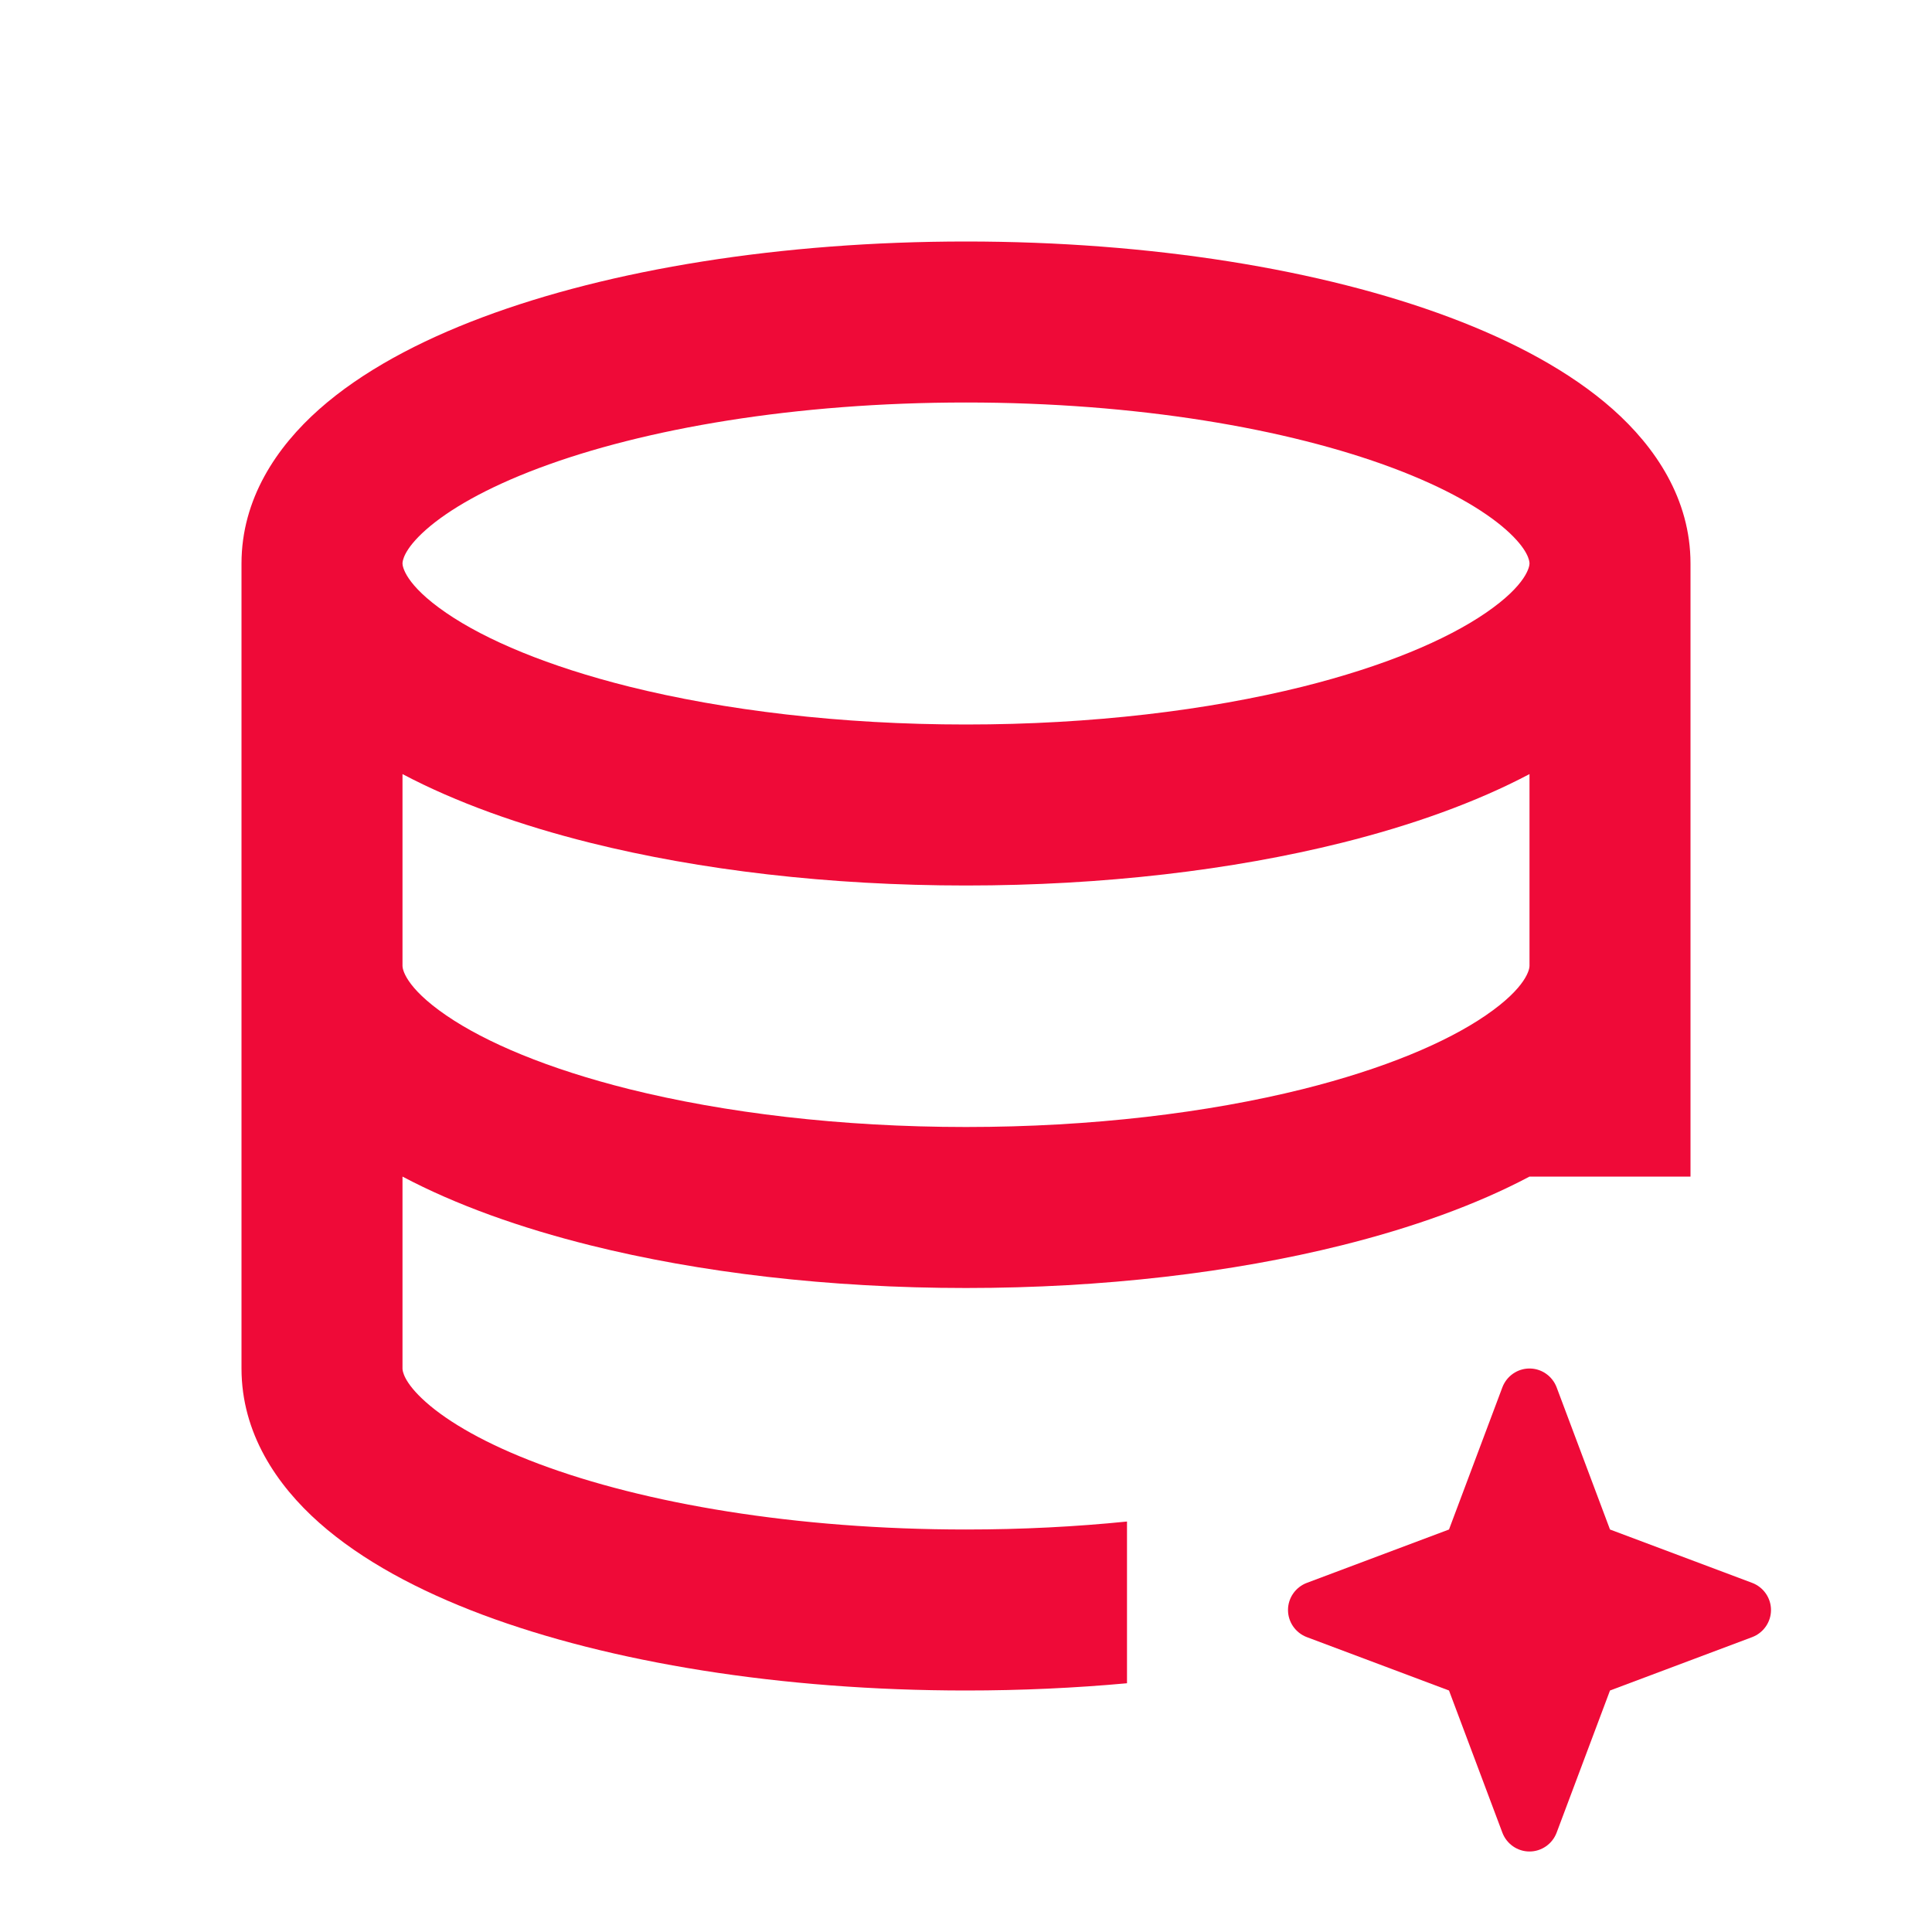
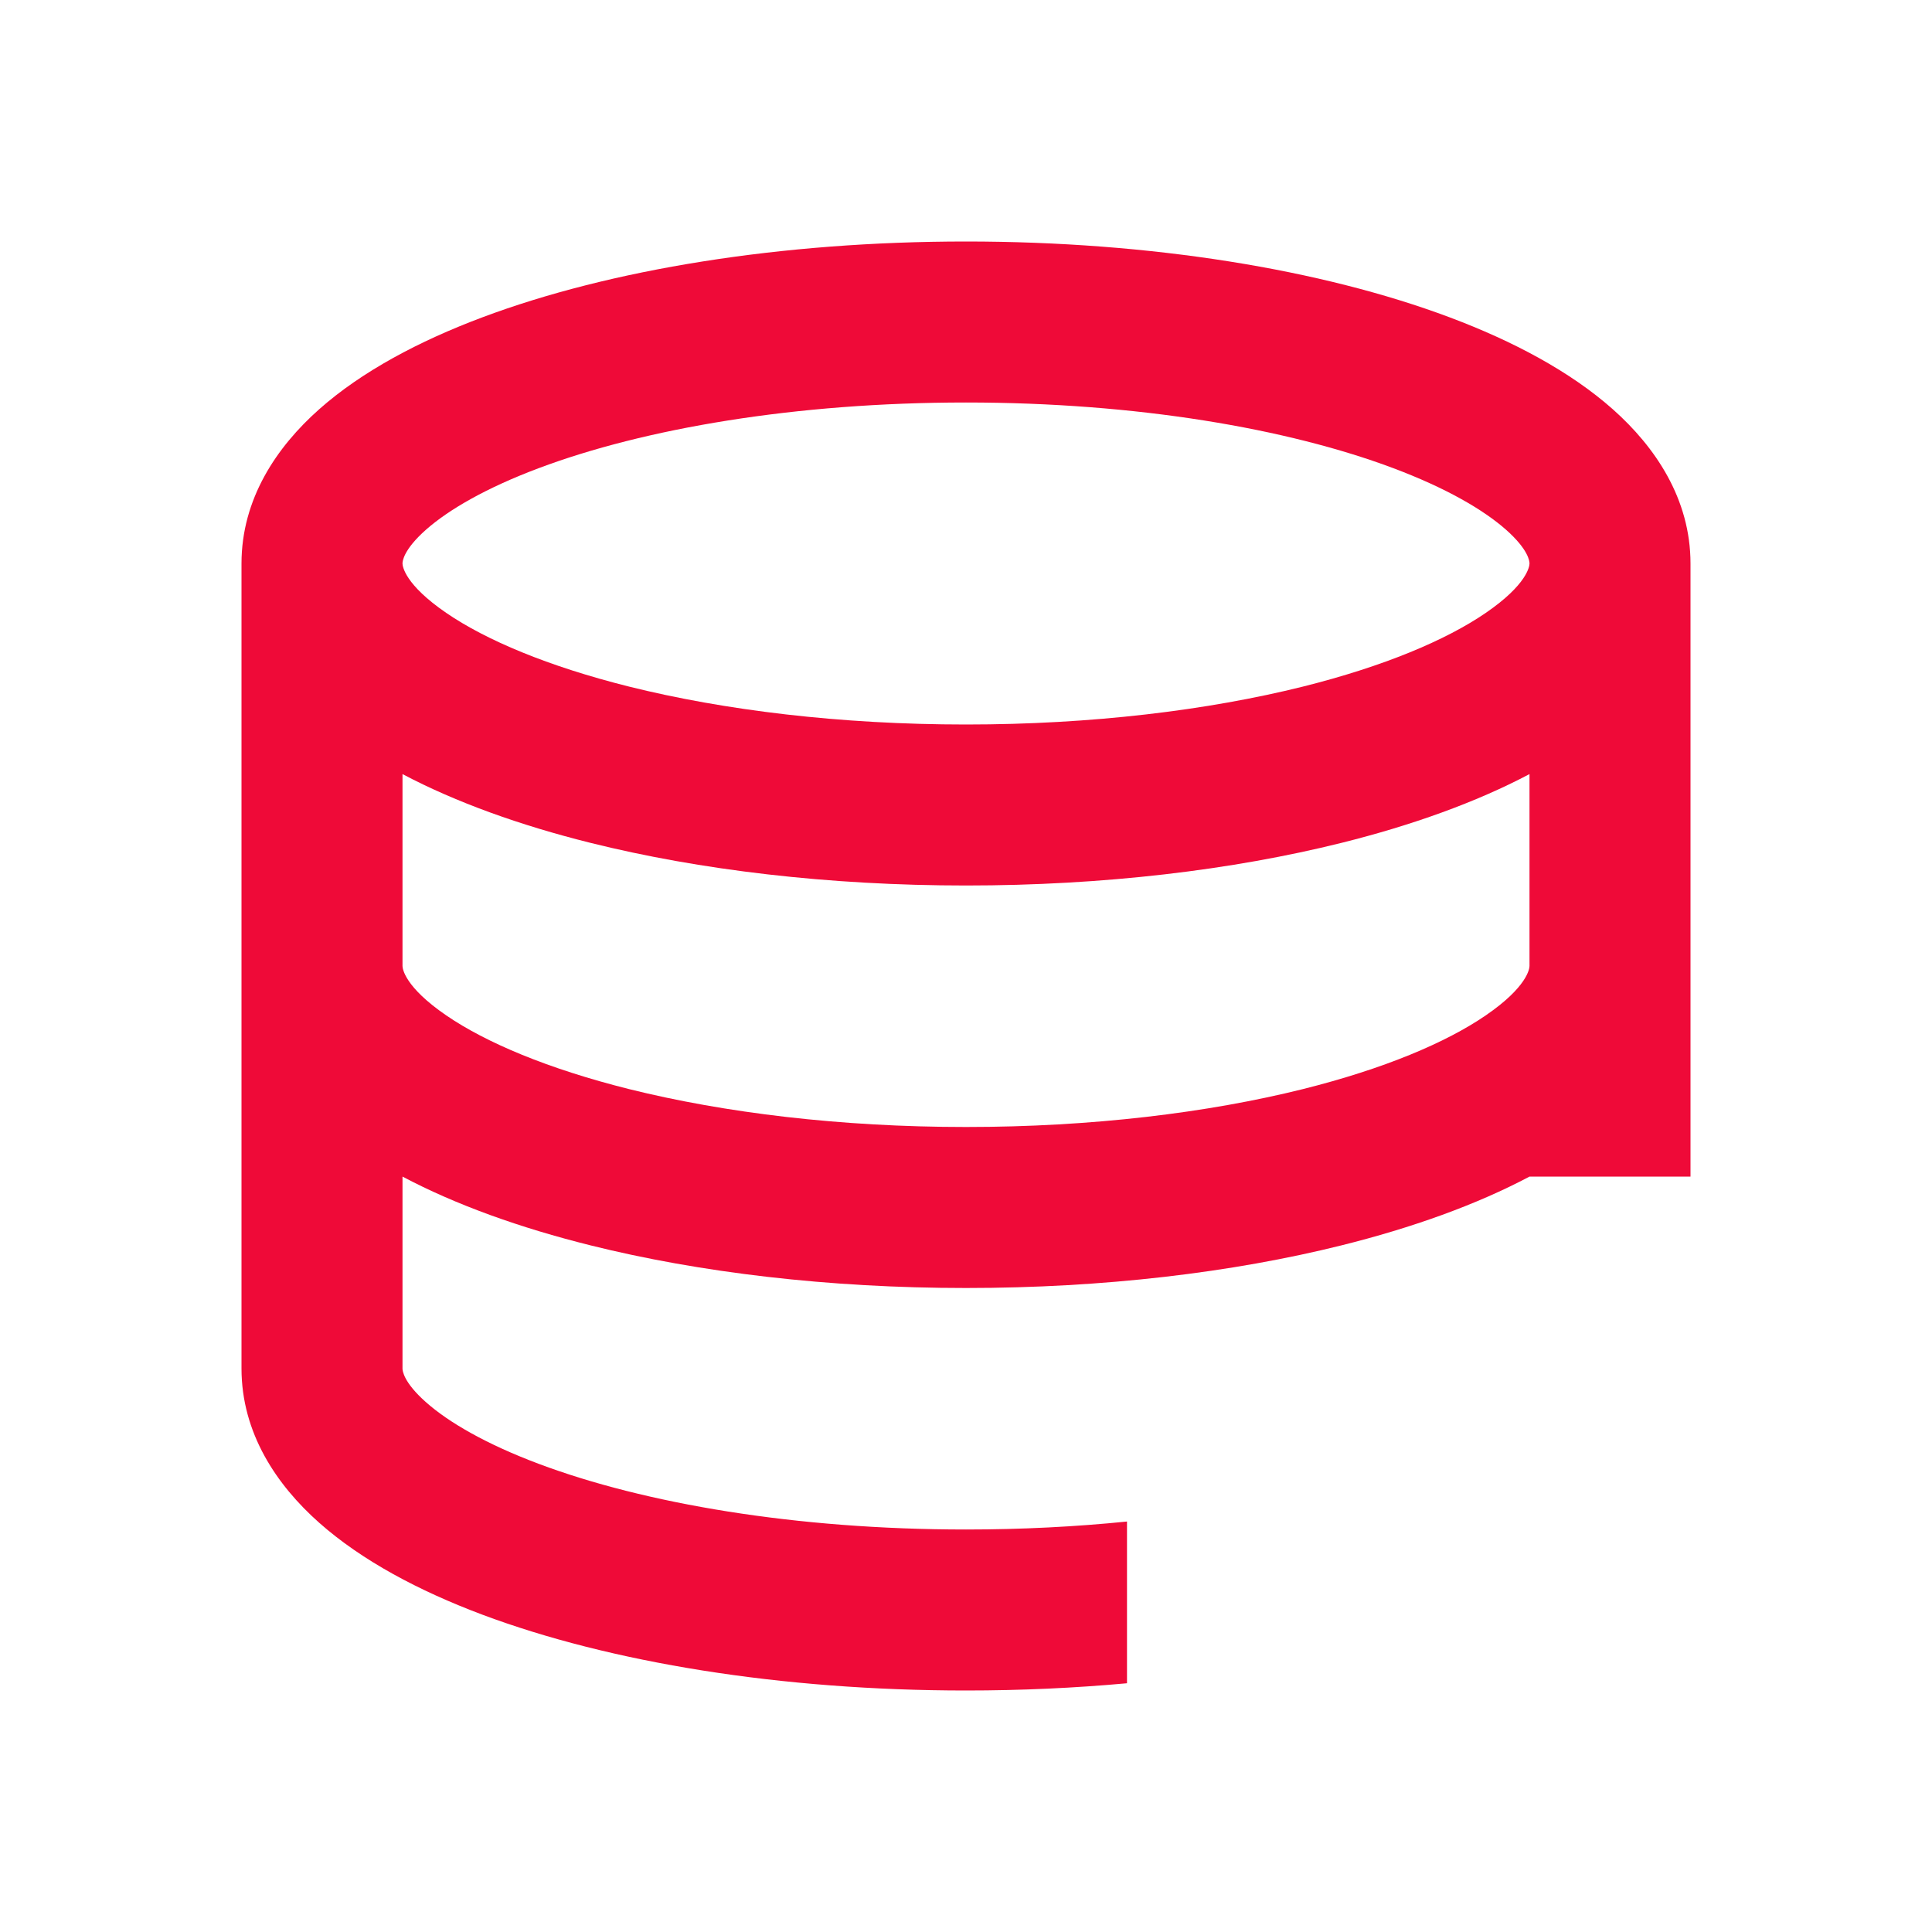
<svg xmlns="http://www.w3.org/2000/svg" width="24" height="24" viewBox="0 0 24 24" fill="none">
  <path fill-rule="evenodd" clip-rule="evenodd" d="M16.666 15.47C17.536 15.253 18.334 14.969 19 14.616H21V7C21 6.197 20.562 5.552 20.035 5.084C19.506 4.615 18.797 4.238 18.008 3.942C16.422 3.347 14.297 3 12 3C9.703 3 7.578 3.347 5.992 3.942C5.203 4.238 4.494 4.615 3.965 5.084C3.437 5.552 3 6.197 3 7V17C3 17.803 3.437 18.448 3.965 18.916C4.494 19.385 5.203 19.762 5.992 20.058C7.578 20.652 9.703 21 12 21C12.685 21 13.355 20.969 14 20.91V18.901C13.367 18.965 12.697 19 12 19C9.879 19 8.003 18.676 6.694 18.185C6.036 17.938 5.573 17.668 5.292 17.419C5.01 17.169 5 17.025 5 17V14.616C5.666 14.969 6.464 15.253 7.334 15.47C8.69 15.808 10.293 16 12 16C13.707 16 15.31 15.808 16.666 15.47ZM5.292 6.58C5.01 6.83 5 6.974 5 7C5 7.032 5.027 7.26 5.544 7.614C6.036 7.951 6.806 8.277 7.818 8.53C8.997 8.823 10.435 9 12 9C13.565 9 15.004 8.823 16.182 8.53C17.194 8.277 17.964 7.951 18.456 7.614C18.973 7.26 19 7.032 19 7C19 6.974 18.99 6.83 18.708 6.58C18.427 6.332 17.964 6.062 17.306 5.815C15.997 5.324 14.121 5 12 5C9.879 5 8.003 5.324 6.694 5.815C6.036 6.062 5.573 6.332 5.292 6.58ZM19 9.616C18.334 9.968 17.536 10.253 16.666 10.47C15.31 10.808 13.707 11 12 11C10.293 11 8.69 10.808 7.334 10.47C6.464 10.253 5.666 9.968 5 9.616V12C5 12.032 5.027 12.26 5.544 12.614C6.036 12.951 6.806 13.277 7.818 13.53C8.997 13.823 10.435 14 12 14C13.565 14 15.004 13.823 16.182 13.53C17.194 13.277 17.964 12.951 18.456 12.614C18.973 12.26 19 12.032 19 12V9.616Z" fill="#EF0A38" />
-   <path d="M16.234 19.663L18 19L18.663 17.234C18.716 17.094 18.85 17 19 17C19.15 17 19.284 17.094 19.337 17.234L20 19L21.766 19.663C21.906 19.716 22 19.85 22 20C22 20.15 21.906 20.284 21.766 20.337L20 21L19.337 22.766C19.284 22.906 19.15 23 19 23C18.85 23 18.716 22.906 18.663 22.766L18 21L16.234 20.337C16.094 20.284 16 20.15 16 20C16 19.85 16.094 19.716 16.234 19.663Z" fill="#EF0A38" />
</svg>